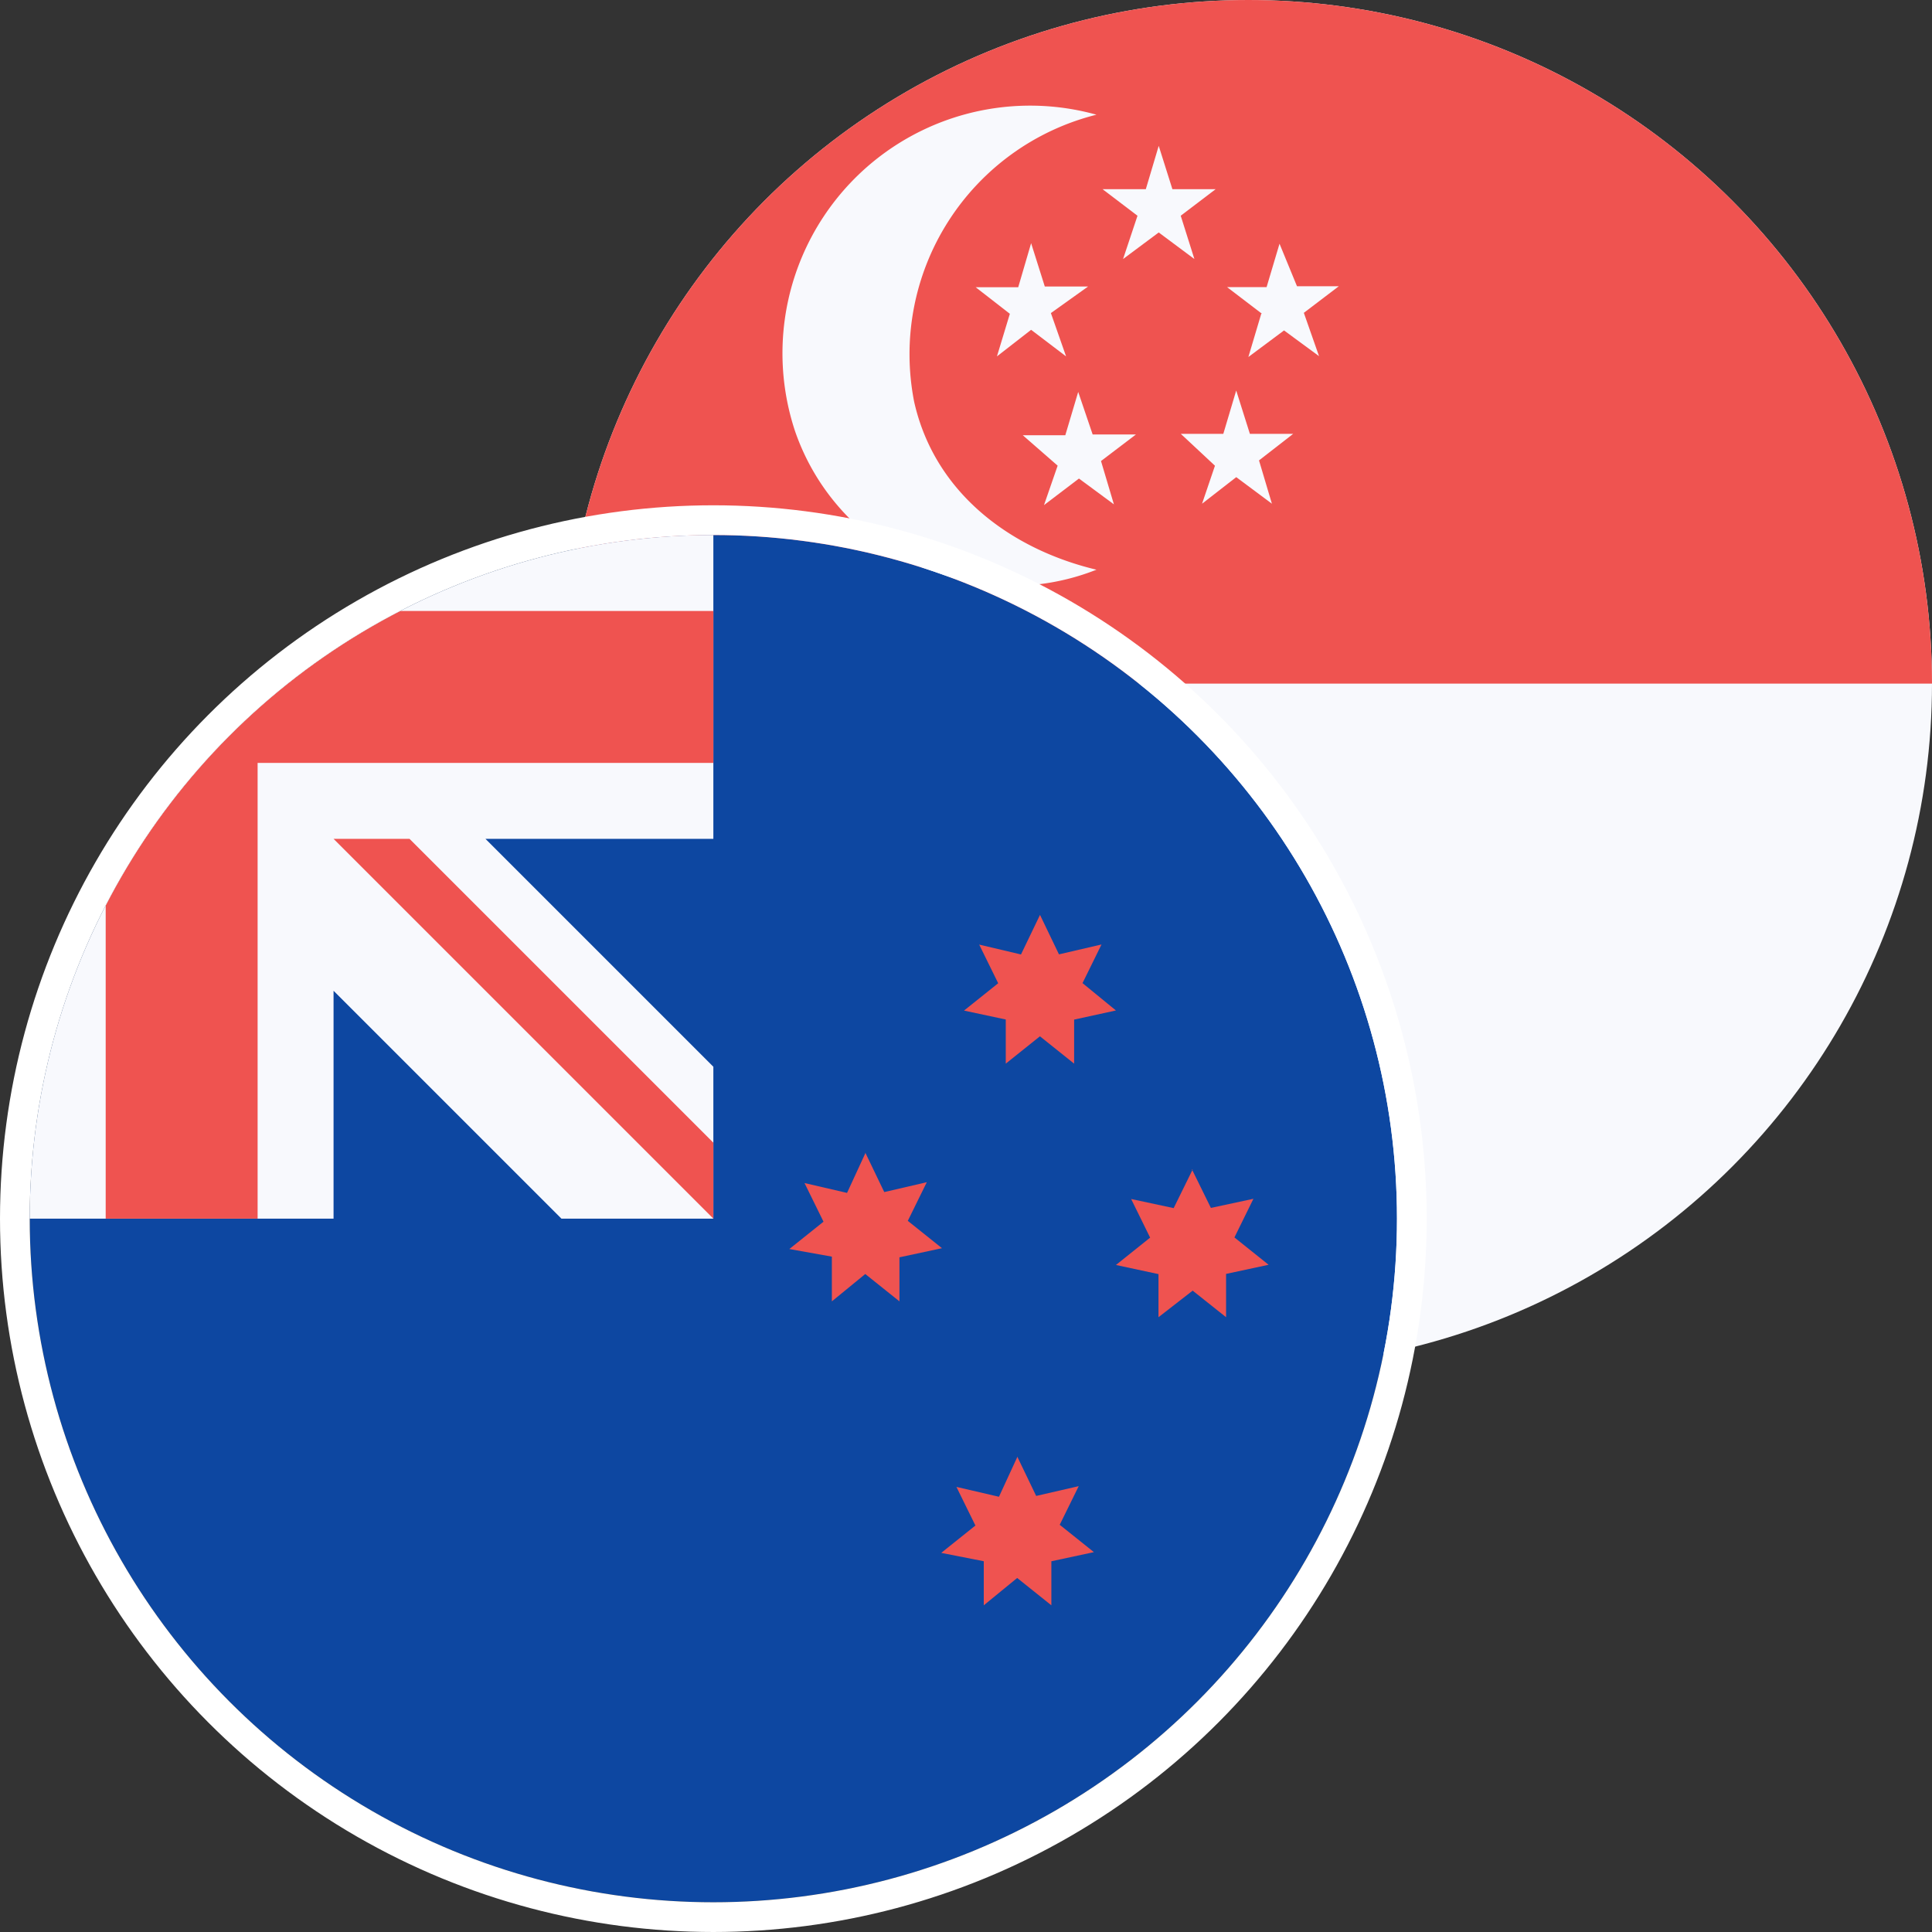
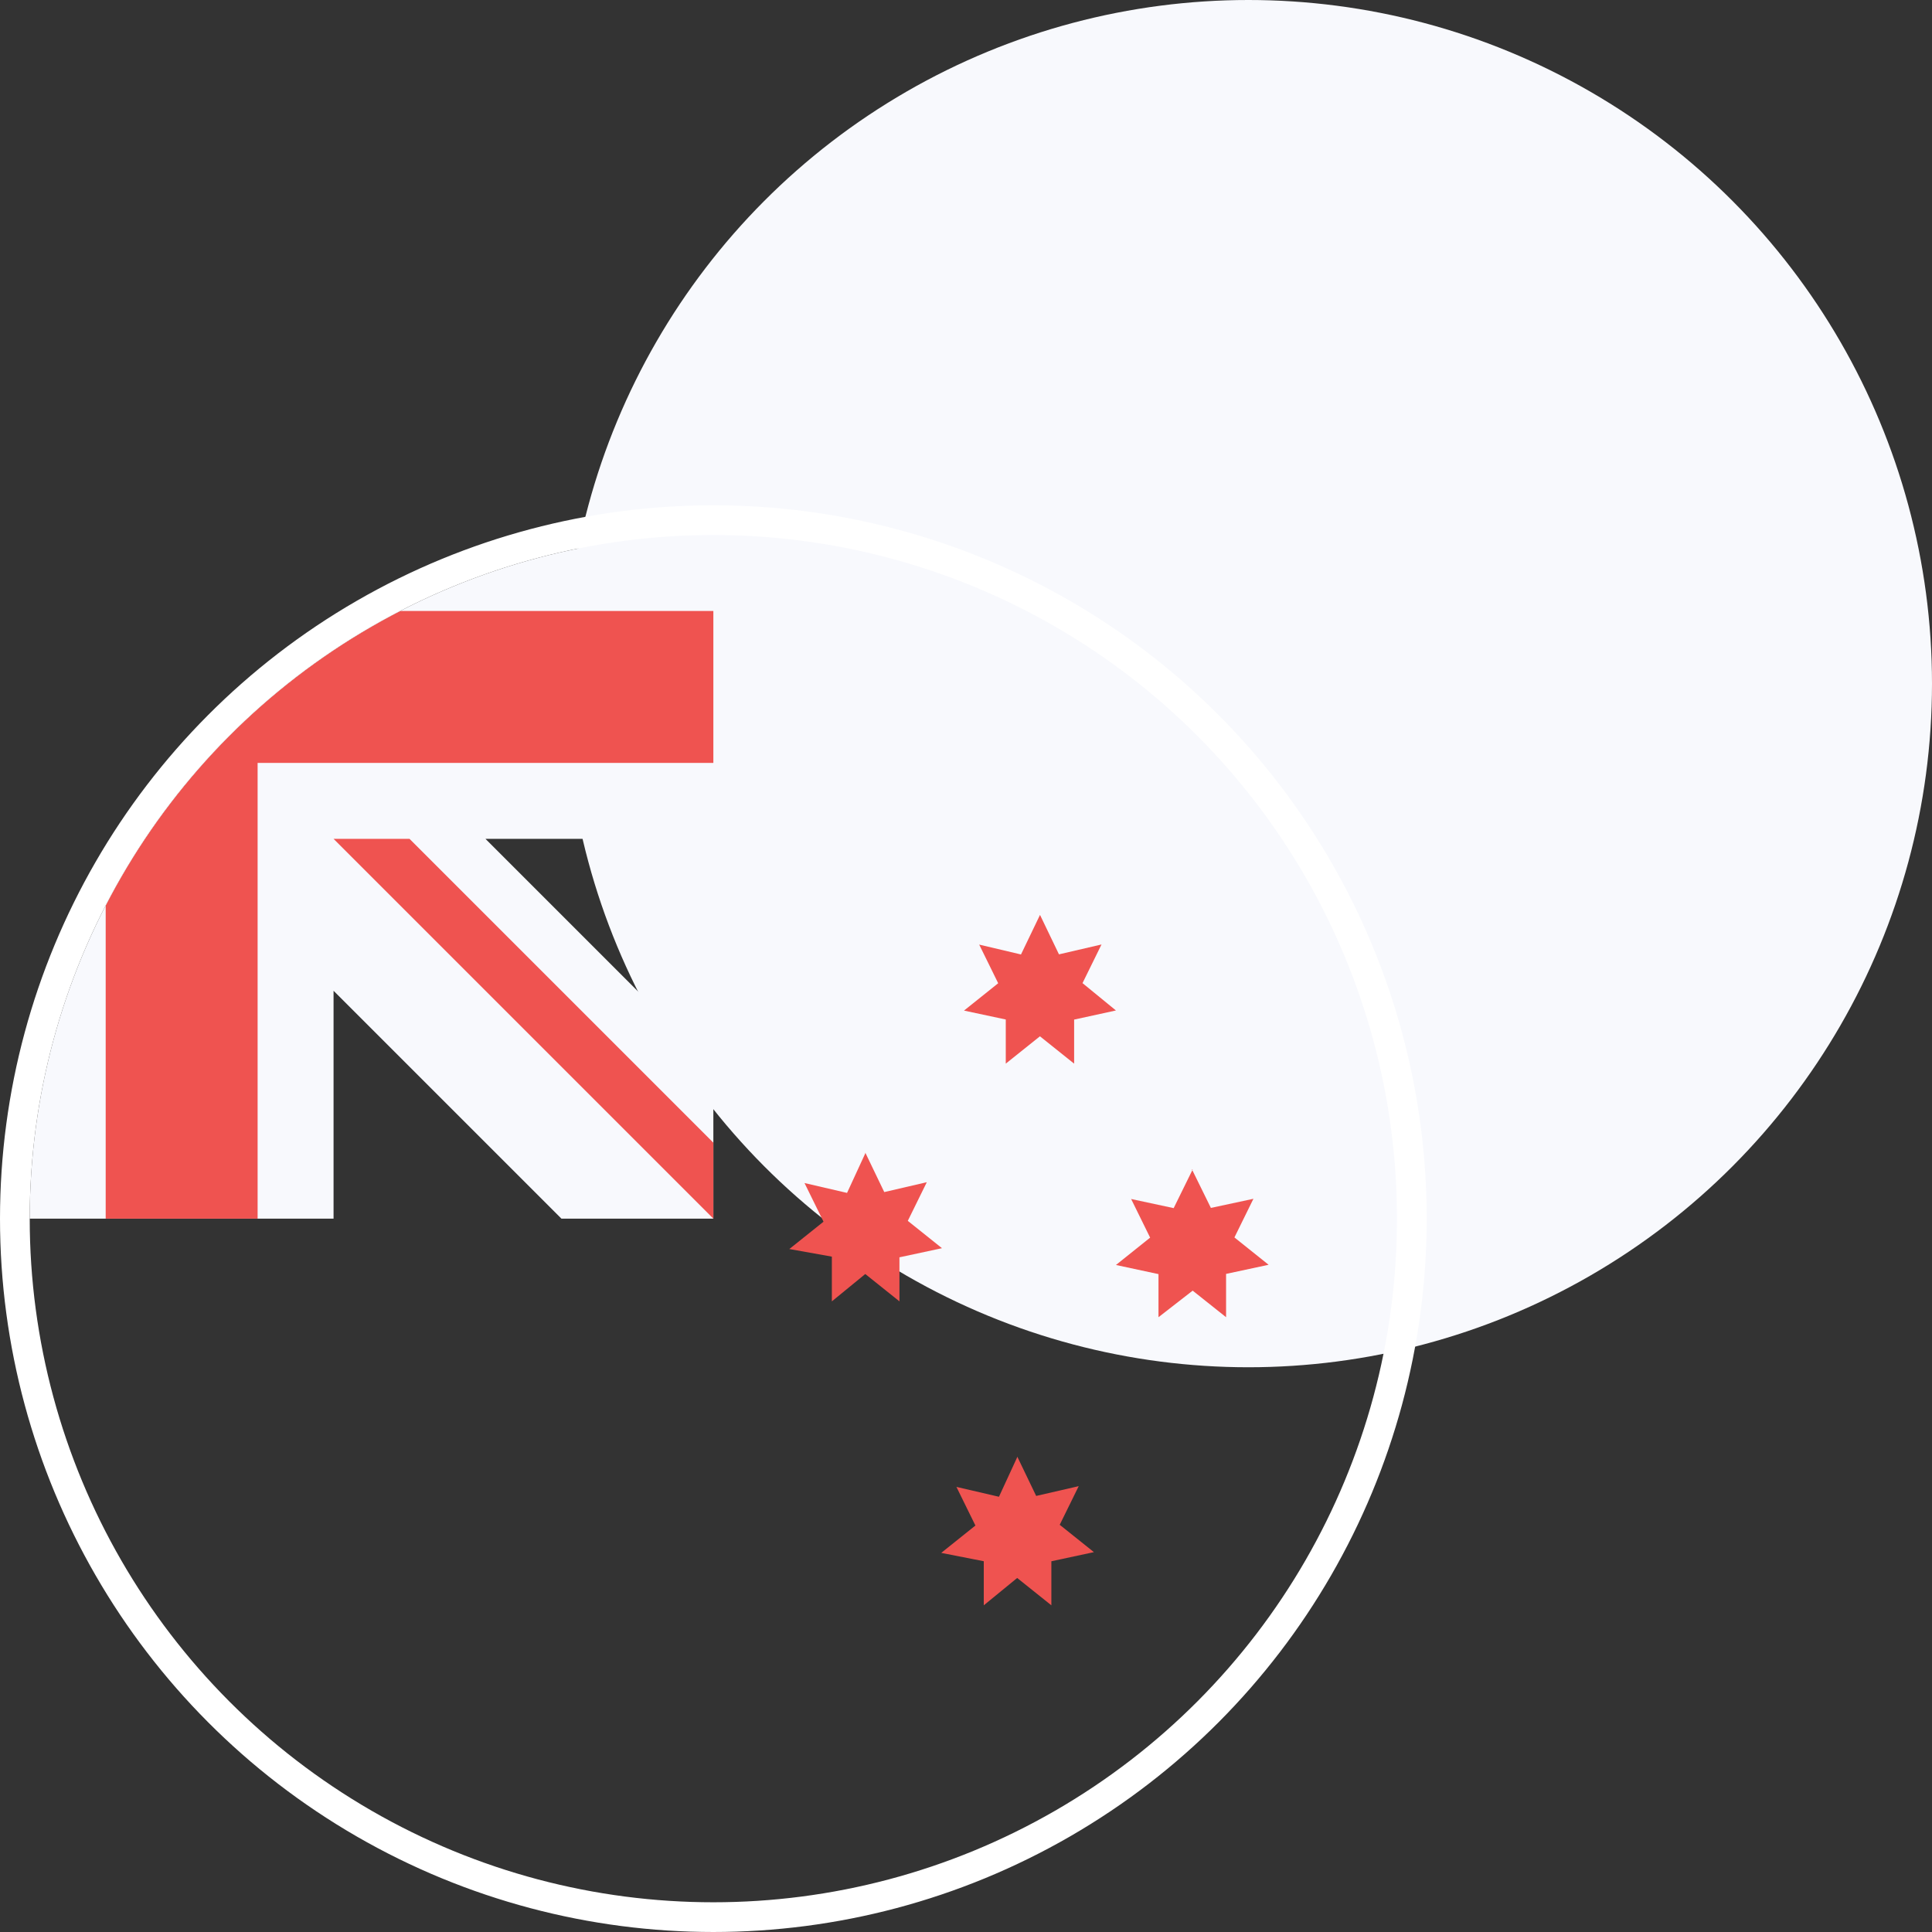
<svg xmlns="http://www.w3.org/2000/svg" width="65" height="65" viewBox="0 0 65 65">
  <rect x="0" y="0" width="65" height="65" fill="#333333" stroke="none" />
  <defs>
    <clipPath id="clip-path">
      <circle id="Ellipse_2" data-name="Ellipse 2" cx="23" cy="23" r="23" transform="translate(35 13)" fill="#e0e3eb" />
    </clipPath>
    <clipPath id="clip-path-2">
      <circle id="Ellipse_1" data-name="Ellipse 1" cx="23" cy="23" r="23" transform="translate(88 95)" fill="none" />
    </clipPath>
  </defs>
  <g id="NZD_SGD" data-name="NZD/SGD" transform="translate(-16 -13)">
    <rect id="Rectangle_1" data-name="Rectangle 1" width="65" height="65" transform="translate(16 13)" fill="none" />
    <g id="Mask_Group_86" data-name="Mask Group 86" clip-path="url(#clip-path)">
      <g id="SG--big" transform="translate(35 13)">
        <path id="Path_297" data-name="Path 297" d="M46,0V46H0V0Z" fill="#f8f9fd" />
-         <path id="Path_298" data-name="Path 298" d="M0,0H46V23H0Z" fill="#ef5350" />
        <path id="Path_299" data-name="Path 299" d="M11.756,13.519c.69,3.067,3.246,4.958,6.133,5.648A7.717,7.717,0,0,1,7.743,14.49,8.331,8.331,0,0,1,17.889,3.859a8.306,8.306,0,0,0-6.133,9.66Z" fill="#f8f9fd" />
        <path id="Path_300" data-name="Path 300" d="M19.269,7.258l-1.176-.894H19.55l.434-1.457.46,1.457H21.9l-1.176.894.46,1.457-1.2-.894-1.2.894.486-1.457Zm4.191,3.3L22.284,9.66h1.329L24.048,8.2l.588,1.431h1.406l-1.176.894.511,1.457L24.2,11.117l-1.2.894.434-1.457Zm-1.584,5.111-1.15-1.073h1.431l.434-1.457.46,1.457h1.457l-1.15.894.434,1.457-1.2-.894-1.15.894.434-1.278Zm-5.29,0L15.41,14.643h1.431l.434-1.457.486,1.431h1.457l-1.176.894.434,1.457L17.3,16.1l-1.176.894.46-1.329Zm-1.61-5.111-1.15-.894h1.431l.434-1.482.46,1.457h1.457l-1.252.894.511,1.457-1.176-.894-1.15.894.434-1.431Z" fill="#f8f9fd" />
      </g>
    </g>
    <g id="Group_1" data-name="Group 1" transform="translate(-71 -64)">
      <g id="Mask_Group_13" data-name="Mask Group 13" clip-path="url(#clip-path-2)">
        <g id="NZ--big" transform="translate(88 95)">
-           <path id="Path_40" data-name="Path 40" d="M0,46H46V0H0Z" fill="#0d47a1" />
          <path id="Path_41" data-name="Path 41" d="M28.111,20.777l.639,1.329,1.431-.332-.639,1.3,1.15.92-1.431.307v1.482l-1.15-.92-1.124.92V24.278l-1.431-.256,1.15-.92-.639-1.3,1.431.332.613-1.329ZM33.222,31l.639,1.329L35.292,32l-.639,1.3,1.15.92-1.431.307v1.482l-1.15-.92-1.124.92V34.526l-1.431-.281,1.15-.92-.639-1.3,1.431.332.613-1.329Zm.767-18.221.639,1.329,1.431-.332-.639,1.3,1.124.92-1.406.307v1.482l-1.15-.92-1.15.92V16.3L31.433,16l1.15-.92-.639-1.3,1.406.332.639-1.329ZM39.1,21.339l.639,1.3,1.431-.307-.639,1.3,1.15.92-1.431.307v1.457l-1.124-.894-1.15.894V24.866l-1.431-.307,1.15-.92-.639-1.3,1.431.307.639-1.3Z" fill="#ef5350" />
-           <path id="Path_42" data-name="Path 42" d="M23,10.222V0H0V23H10.222V15.333L17.889,23H23V17.889l-7.667-7.667Z" fill="#f8f9fd" />
+           <path id="Path_42" data-name="Path 42" d="M23,10.222V0H0V23H10.222V15.333L17.889,23H23V17.889l-7.667-7.667" fill="#f8f9fd" />
          <path id="Path_43" data-name="Path 43" d="M7.667,2.556V0H2.556V2.556H0V7.667H2.556V23H7.667V7.667H23V2.556Z" fill="#ef5350" />
          <path id="Path_44" data-name="Path 44" d="M23,20.444,12.778,10.222H10.222L23,23Z" fill="#ef5350" />
        </g>
      </g>
      <g id="Ellipse_3" data-name="Ellipse 3" transform="translate(87 94)" fill="none" stroke="#fff" stroke-width="1">
        <circle cx="24" cy="24" r="24" stroke="none" />
        <circle cx="24" cy="24" r="23.5" fill="none" />
      </g>
    </g>
  </g>
</svg>